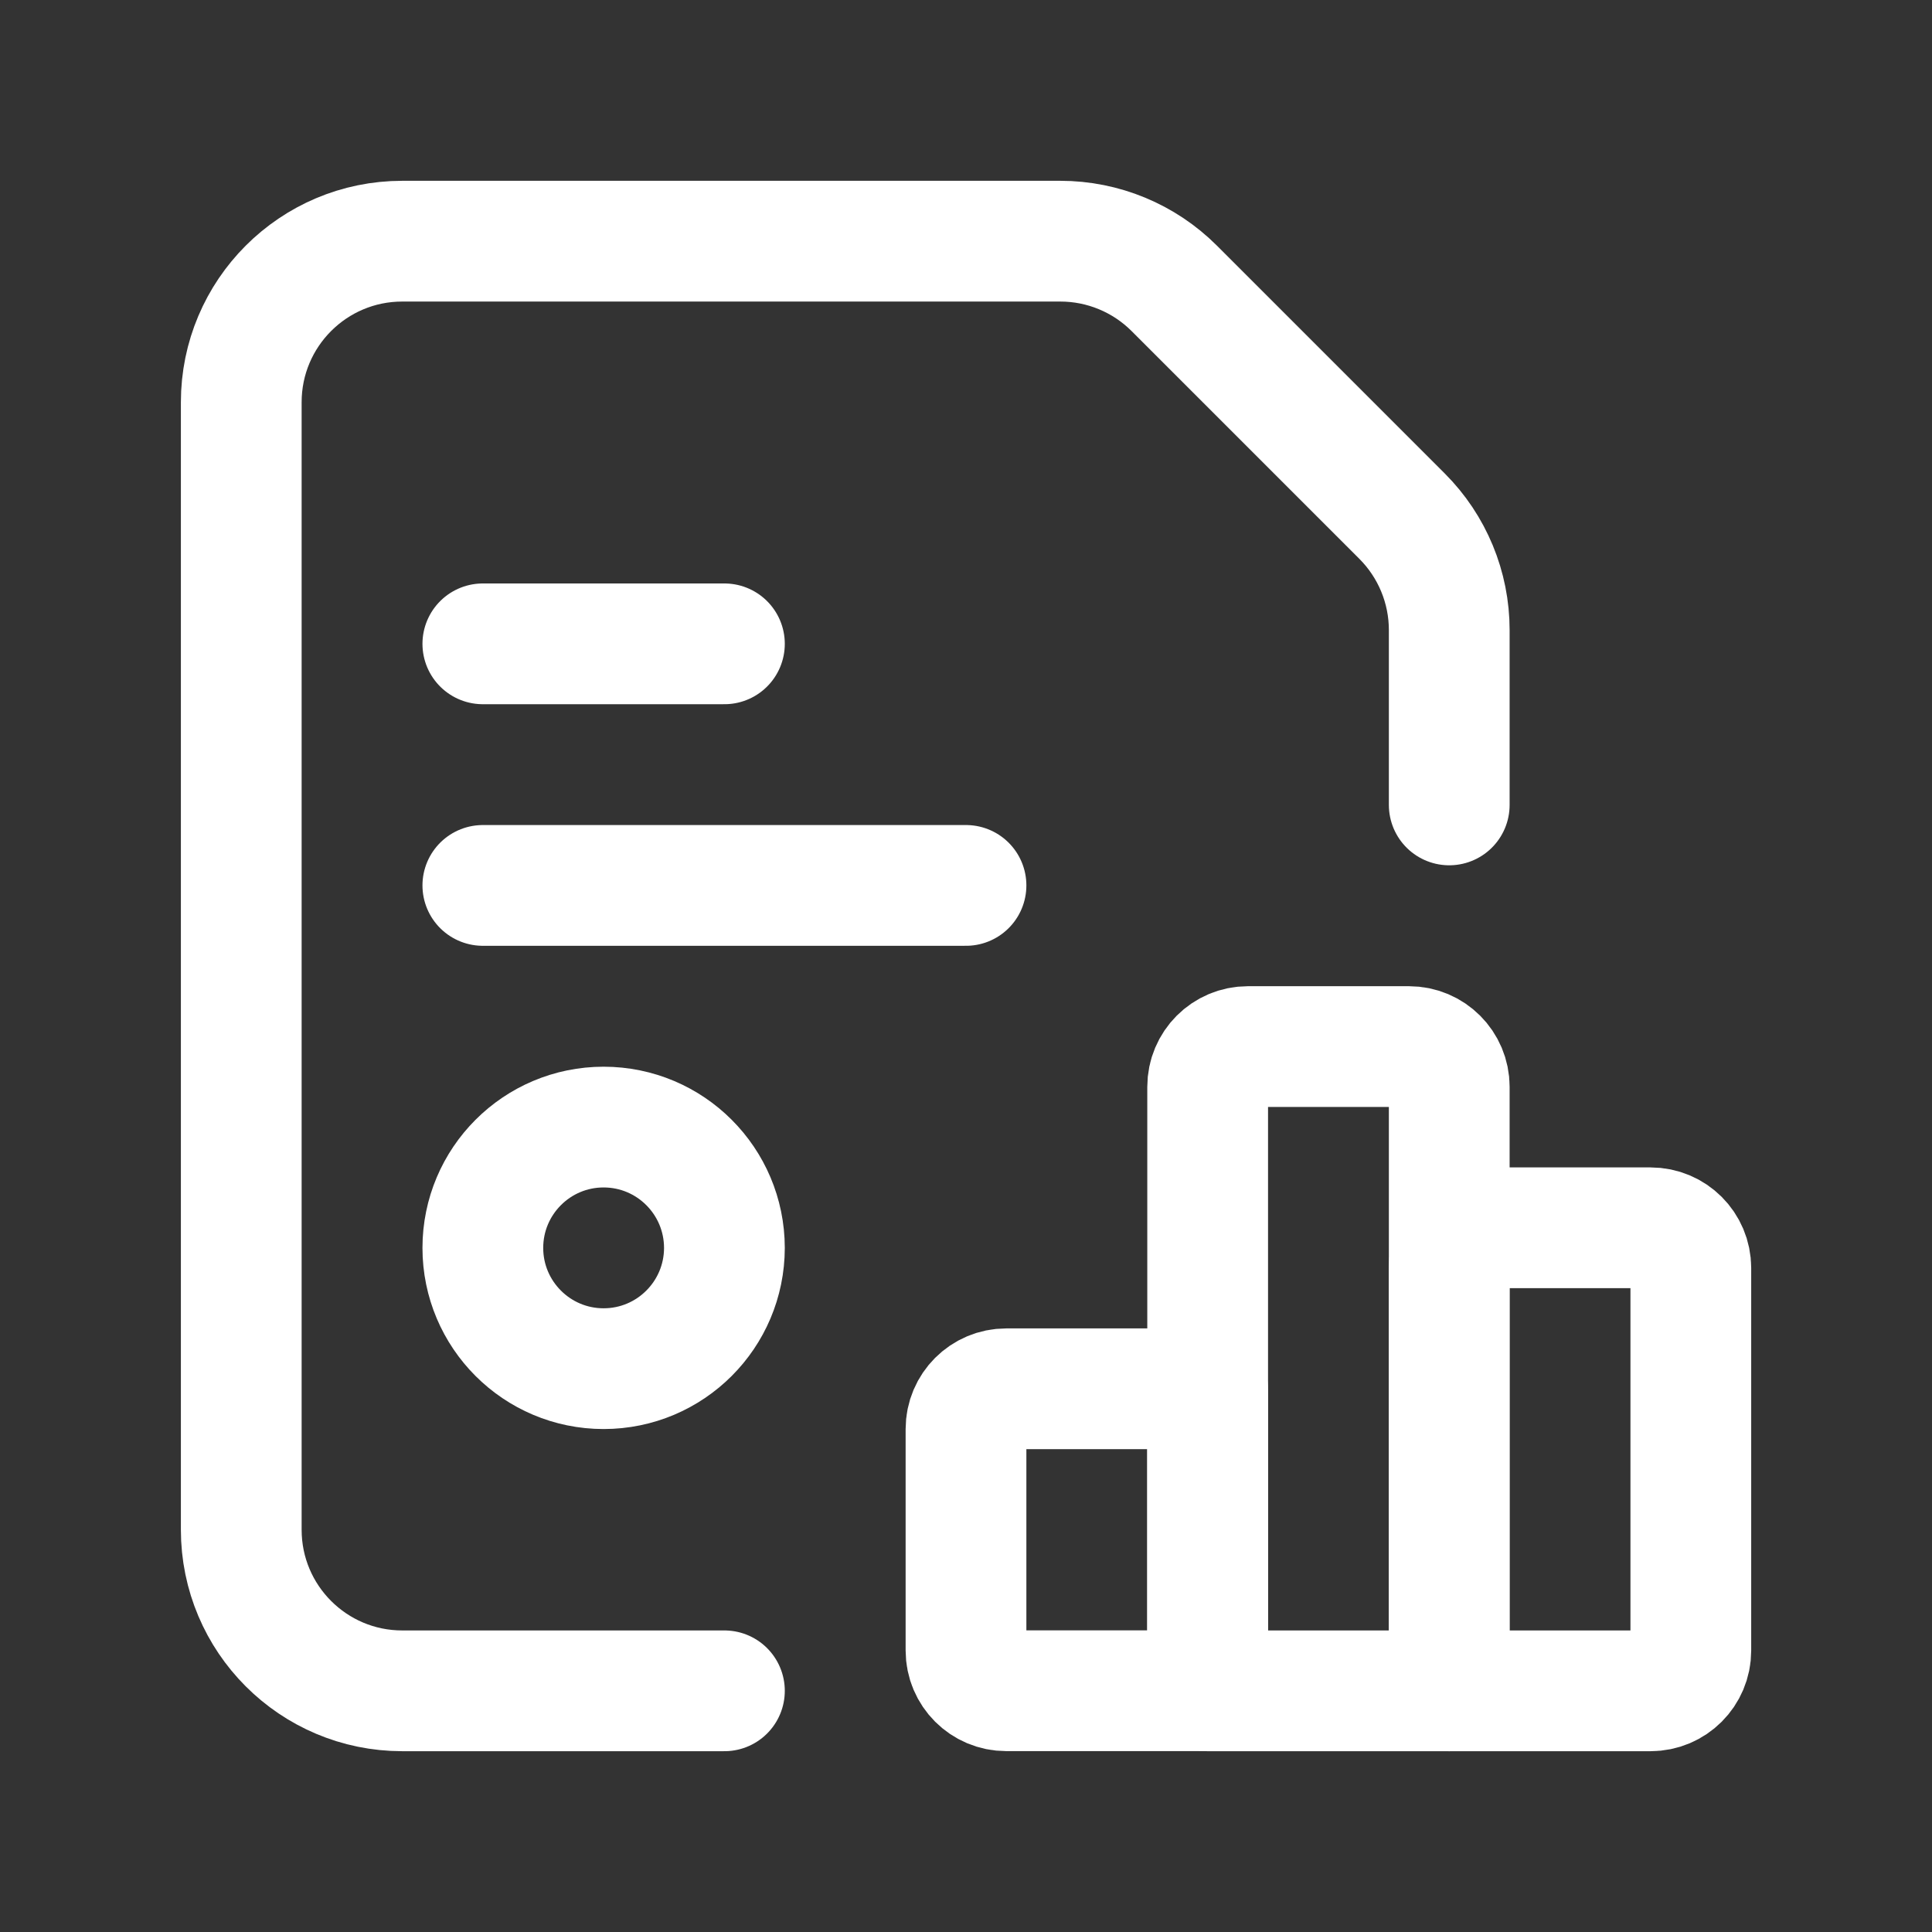
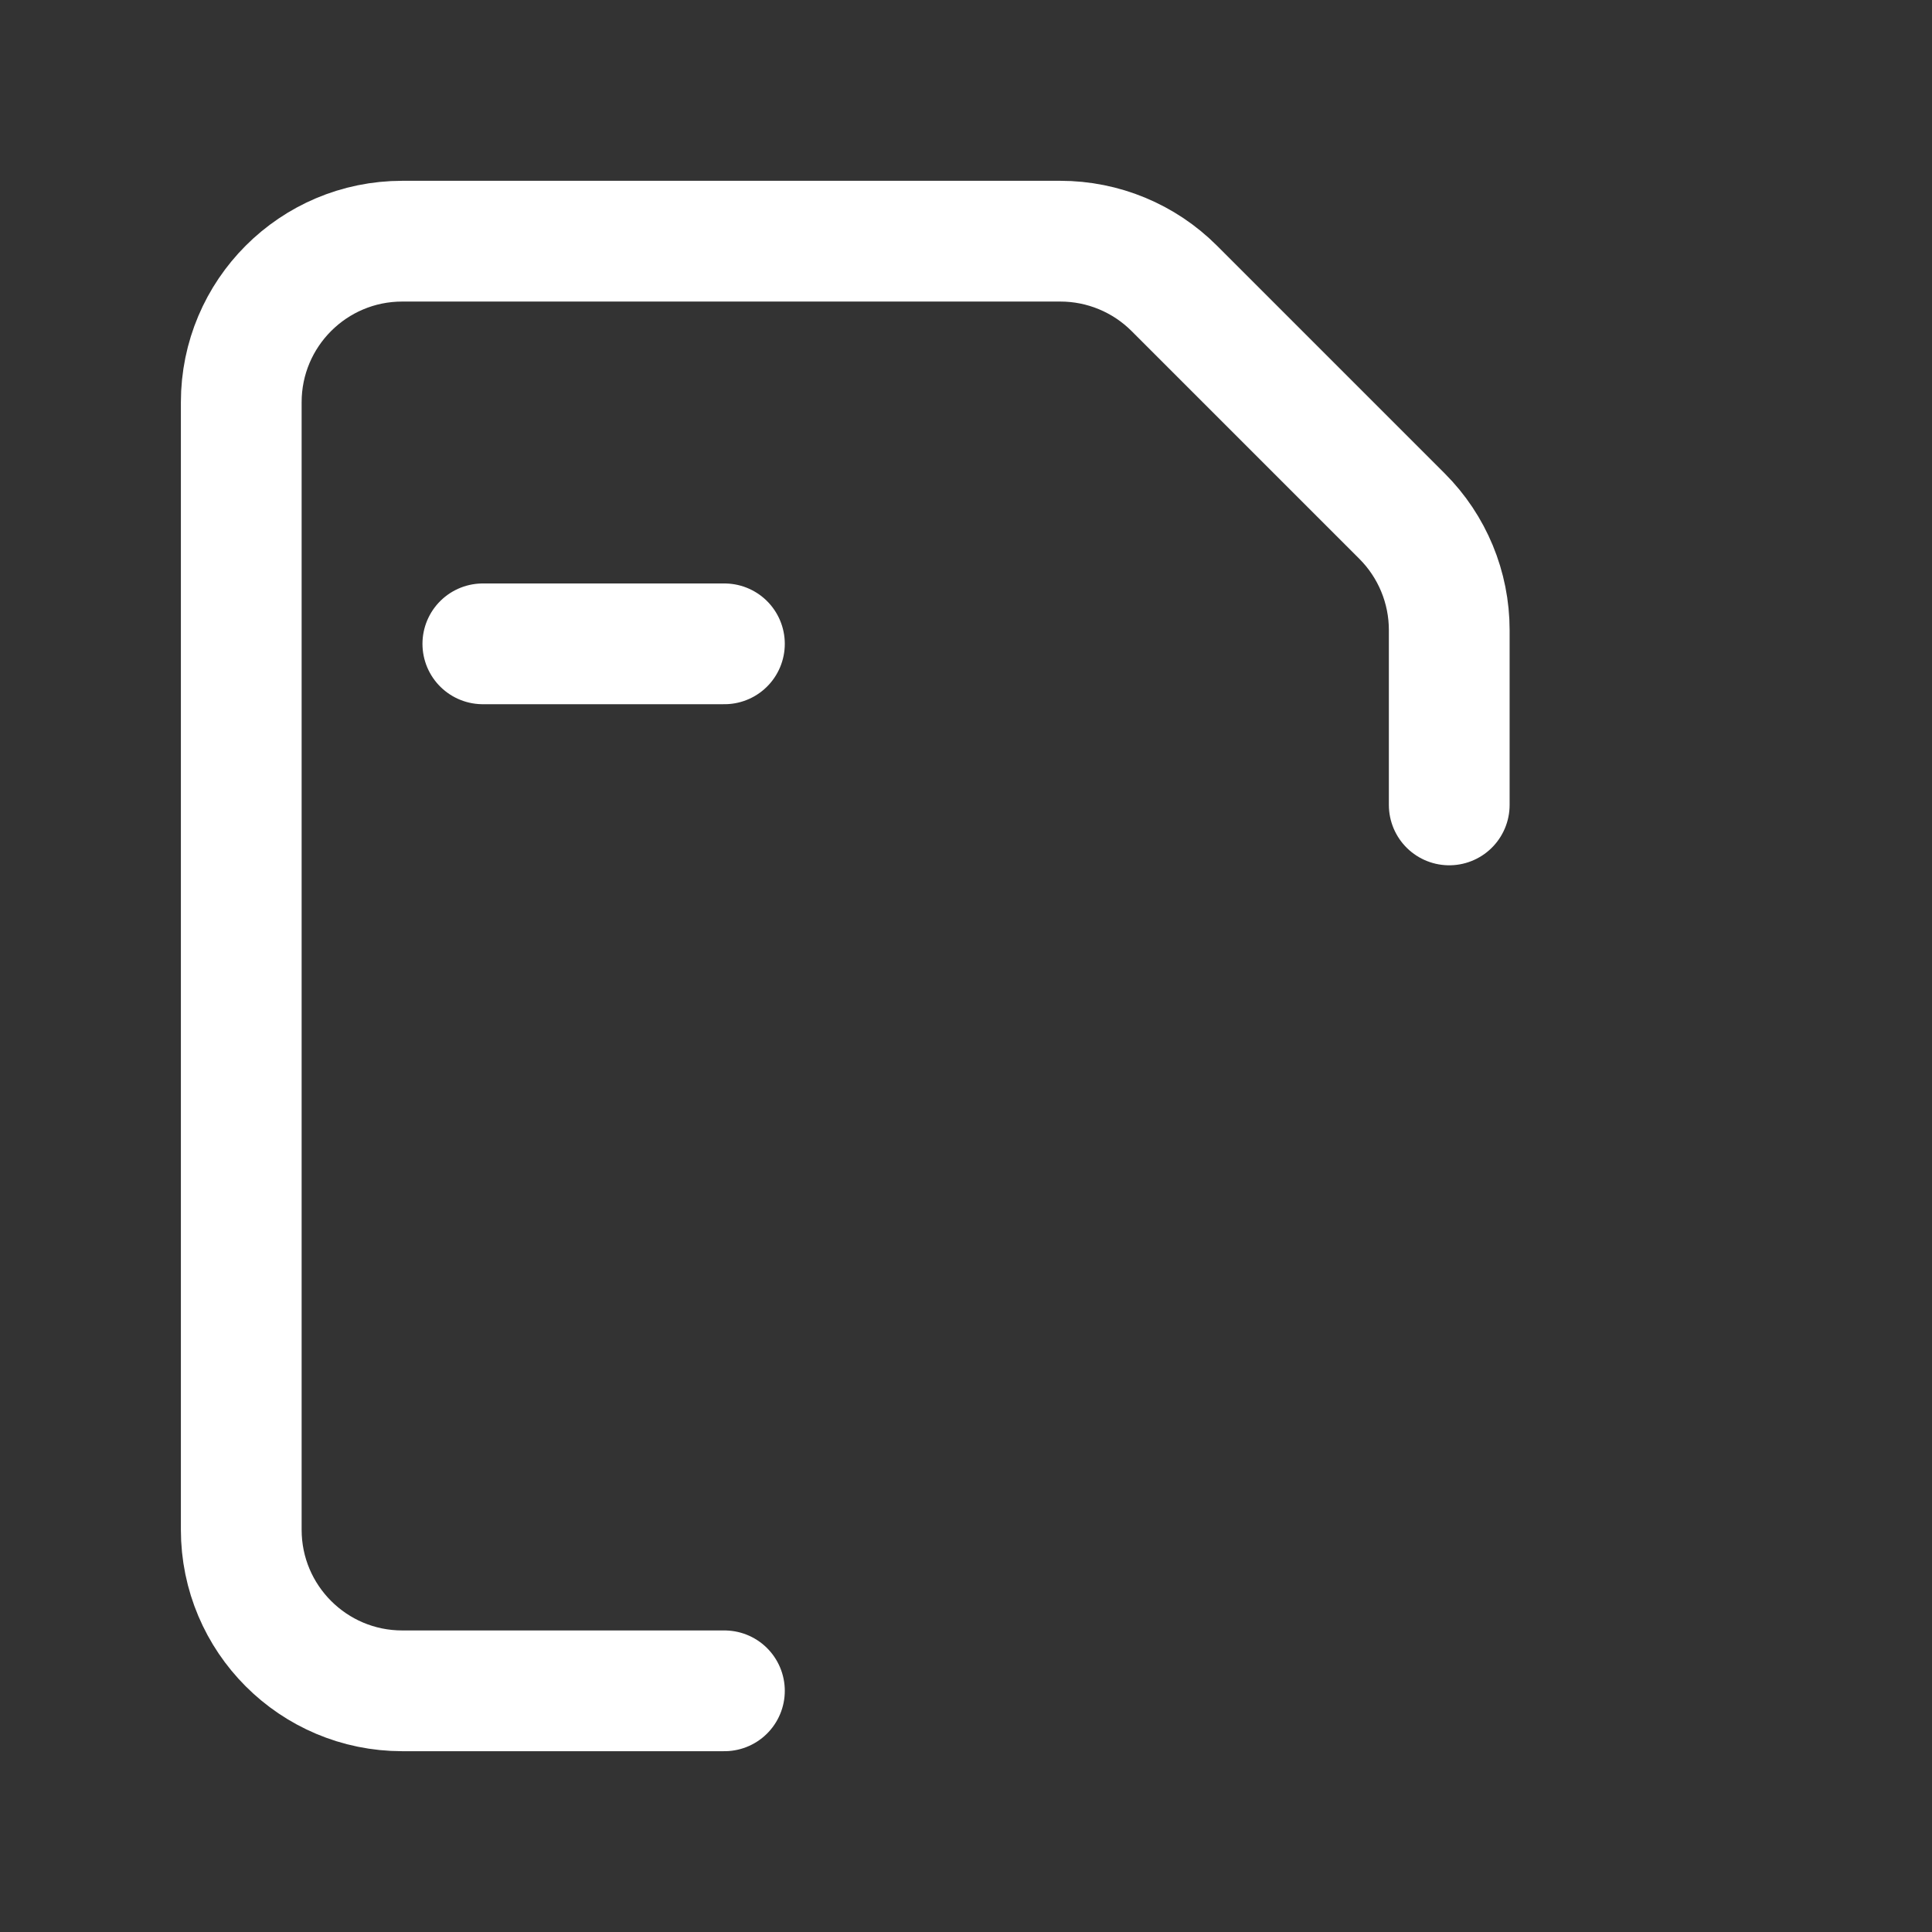
<svg xmlns="http://www.w3.org/2000/svg" width="24" height="24" viewBox="0 0 24 24" fill="none">
  <rect x="0" y="0" width="24" height="24" fill="#333333" stroke="none" />
-   <path d="M5.998 10.999H12" stroke="white" stroke-width="1.5" stroke-linecap="round" stroke-linejoin="round" />
  <path d="M5.998 7.998H8.999" stroke="white" stroke-width="1.5" stroke-linecap="round" stroke-linejoin="round" />
-   <path fill-rule="evenodd" clip-rule="evenodd" d="M7.498 17.002V17.002C6.67 17.002 5.998 16.33 5.998 15.502V15.502C5.998 14.673 6.67 14.001 7.498 14.001V14.001C8.327 14.001 8.998 14.673 8.999 15.502V15.502C8.998 16.33 8.327 17.002 7.498 17.002V17.002Z" stroke="white" stroke-width="1.5" stroke-linecap="round" stroke-linejoin="round" />
-   <path fill-rule="evenodd" clip-rule="evenodd" d="M12.5 17.252H15.001V21.003H12.5C12.224 21.003 12 20.78 12 20.503V17.752C12 17.476 12.224 17.252 12.5 17.252Z" stroke="white" stroke-width="1.5" stroke-linecap="round" stroke-linejoin="round" />
-   <path fill-rule="evenodd" clip-rule="evenodd" d="M15.502 13.001H17.503C17.779 13.001 18.003 13.225 18.003 13.501V21.004H15.002V13.501C15.002 13.225 15.225 13.001 15.502 13.001Z" stroke="white" stroke-width="1.5" stroke-linecap="round" stroke-linejoin="round" />
-   <path fill-rule="evenodd" clip-rule="evenodd" d="M18.503 15.252H20.503C20.78 15.252 21.004 15.476 21.004 15.752V20.504C21.004 20.78 20.78 21.004 20.503 21.004H18.002V15.752C18.002 15.476 18.226 15.252 18.503 15.252Z" stroke="white" stroke-width="1.5" stroke-linecap="round" stroke-linejoin="round" />
  <path d="M8.999 21.004H4.997C3.892 21.004 2.997 20.108 2.997 19.003V4.997C2.997 3.892 3.892 2.996 4.997 2.996H13.172C13.703 2.996 14.212 3.207 14.587 3.582L17.417 6.412C17.792 6.787 18.003 7.296 18.003 7.827V9.999" stroke="white" stroke-width="1.5" stroke-linecap="round" stroke-linejoin="round" />
</svg>